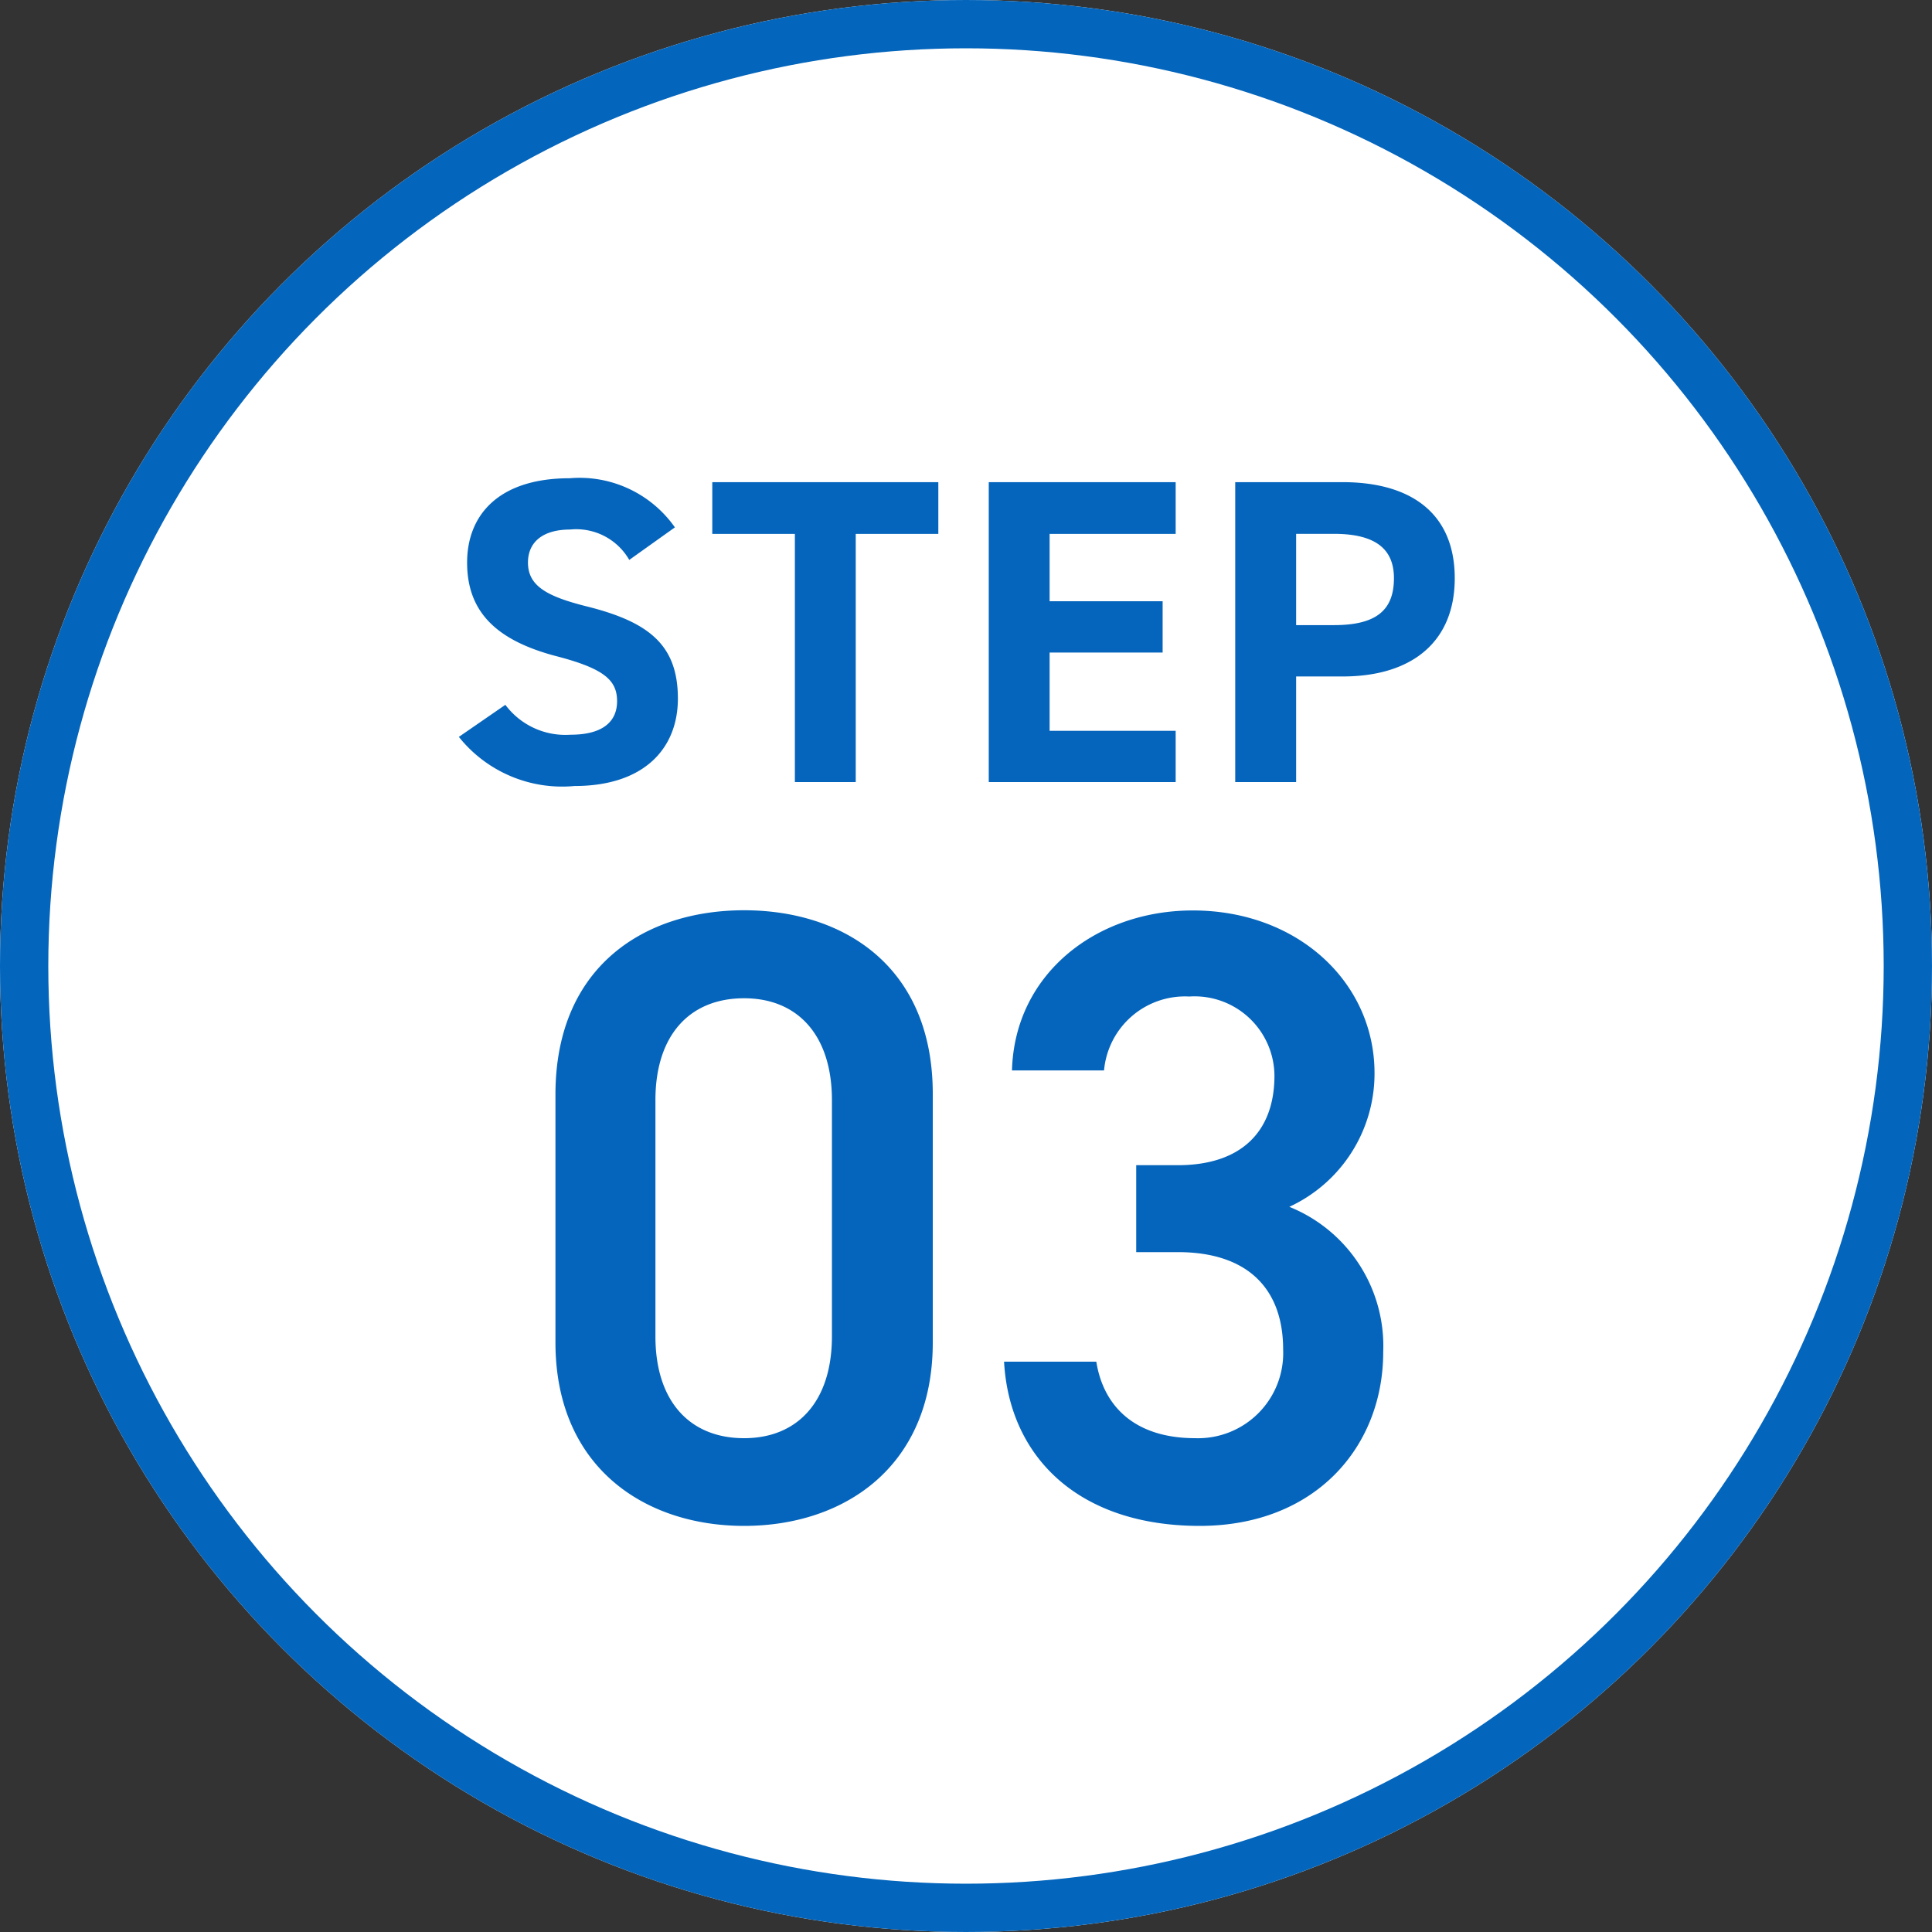
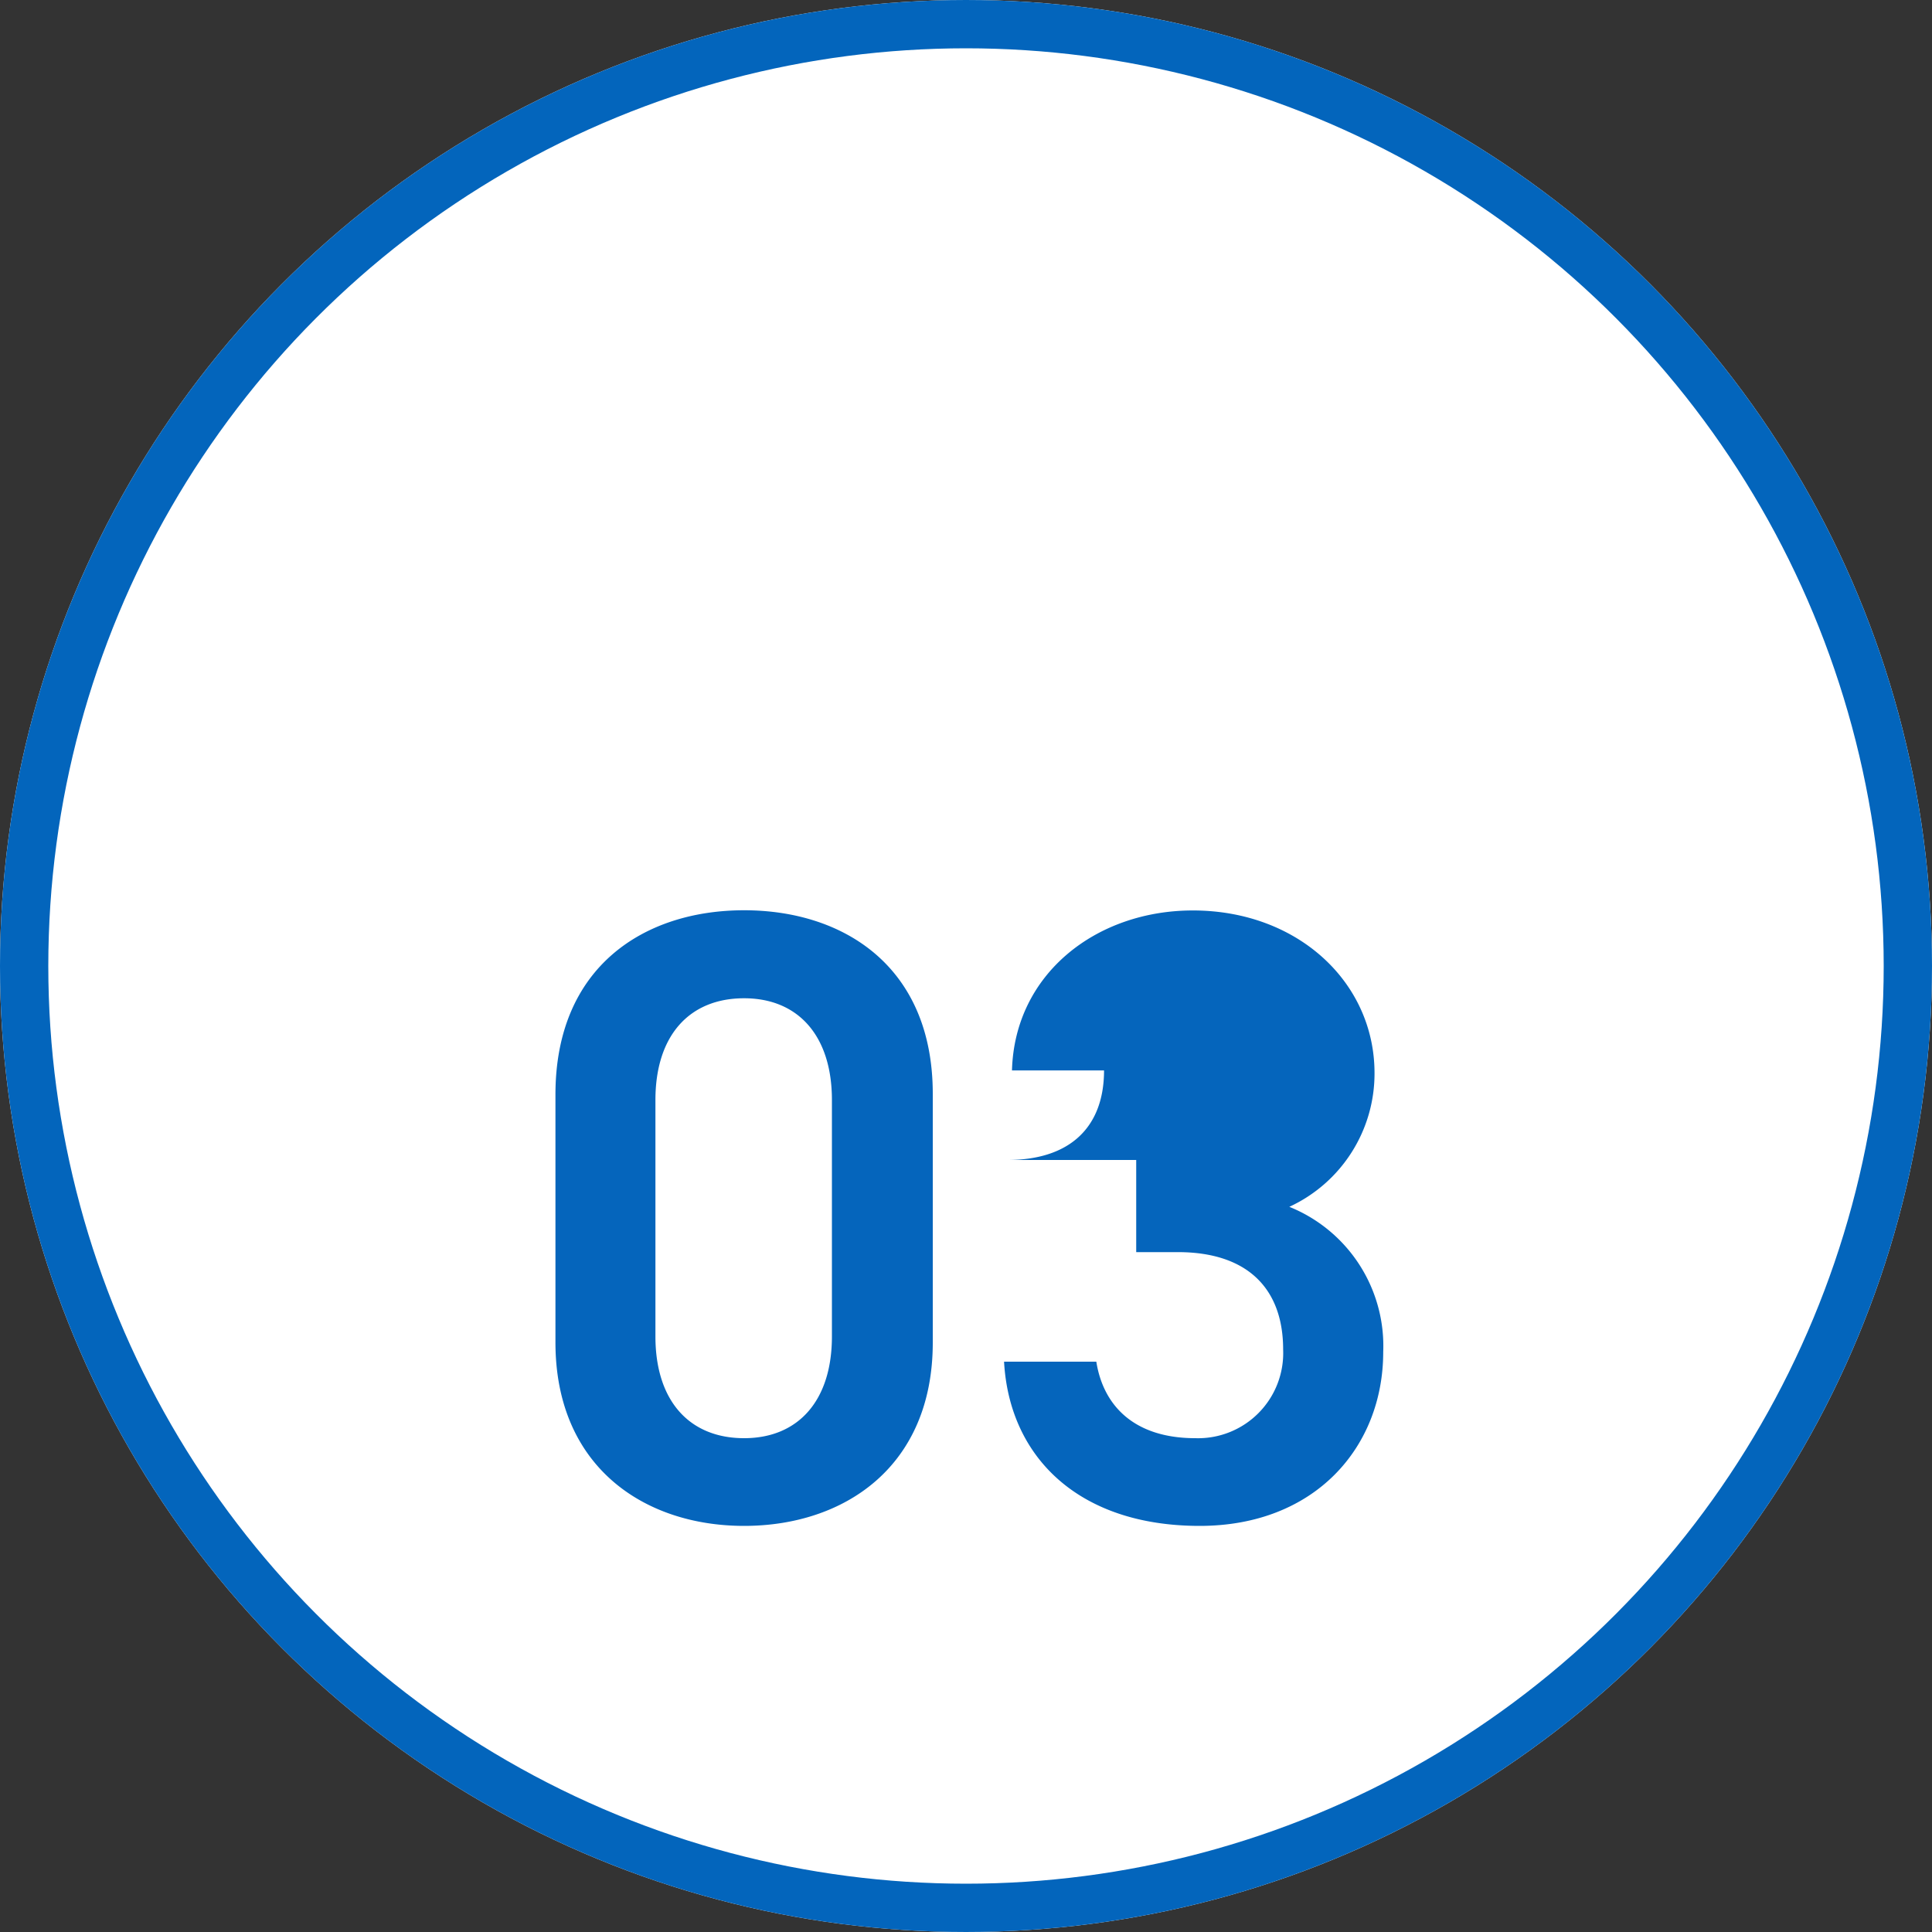
<svg xmlns="http://www.w3.org/2000/svg" width="80" height="80" viewBox="0 0 80 80">
  <rect x="0" y="0" width="80" height="80" fill="#333333" stroke="none" />
  <g id="icon_step_03" transform="translate(-2080 8218.098)">
    <g id="楕円形_4" data-name="楕円形 4" transform="translate(2080 -8218.098)" fill="#fff" stroke="#0365bc" stroke-width="2">
      <circle cx="40" cy="40" r="40" stroke="none" />
      <circle cx="40" cy="40" r="39" fill="none" />
    </g>
-     <path id="パス_76" data-name="パス 76" d="M17.208-7.272v-10.3c0-5.256-3.672-7.6-7.812-7.6s-7.812,2.34-7.812,7.632v10.26c0,5.148,3.672,7.6,7.812,7.6S17.208-2.124,17.208-7.272ZM13.032-17.316v9.792c0,2.664-1.4,4.212-3.636,4.212-2.268,0-3.672-1.548-3.672-4.212v-9.792c0-2.664,1.4-4.212,3.672-4.212C11.628-21.528,13.032-19.98,13.032-17.316Zm12.6,6.3H27.36c2.88,0,4.356,1.512,4.356,4.032A3.526,3.526,0,0,1,28.08-3.312c-2.556,0-3.816-1.368-4.1-3.168H20.16c.216,3.924,3.06,6.8,8.1,6.8,4.788,0,7.6-3.276,7.6-7.2a6.214,6.214,0,0,0-3.888-6.012A6.077,6.077,0,0,0,35.5-18.432c0-3.744-3.168-6.732-7.524-6.732-4,0-7.38,2.628-7.488,6.624H24.3a3.365,3.365,0,0,1,3.528-3.06,3.308,3.308,0,0,1,3.528,3.276c0,2.34-1.4,3.708-4,3.708H25.632Z" transform="translate(2101.416 -8155.234)" fill="#0565bc" />
-     <path id="パス_77" data-name="パス 77" d="M9.576-10.548A4.824,4.824,0,0,0,5.22-12.582c-2.952,0-4.248,1.53-4.248,3.492,0,2.052,1.224,3.222,3.672,3.87C6.66-4.7,7.182-4.212,7.182-3.348c0,.756-.486,1.386-1.926,1.386A3.1,3.1,0,0,1,2.556-3.2L.63-1.872A5.472,5.472,0,0,0,5.418.162C8.334.162,9.7-1.422,9.7-3.456c0-2.2-1.17-3.168-3.762-3.816C4.284-7.686,3.492-8.118,3.492-9.09c0-.846.612-1.368,1.746-1.368A2.529,2.529,0,0,1,7.686-9.2Zm1.548-1.872v2.142h3.42V0h2.52V-10.278h3.42V-12.42Zm11.448,0V0h7.74V-2.124h-5.22v-3.24h4.68V-7.488h-4.68v-2.79h5.22V-12.42ZM37.224-4.374c2.88,0,4.644-1.44,4.644-4.068,0-2.664-1.782-3.978-4.644-3.978H32.778V0H35.3V-4.374ZM35.3-6.5v-3.78h1.566c1.746,0,2.484.648,2.484,1.836,0,1.332-.738,1.944-2.484,1.944Z" transform="translate(2098.37 -8185.713)" fill="#0565bc" />
+     <path id="パス_76" data-name="パス 76" d="M17.208-7.272v-10.3c0-5.256-3.672-7.6-7.812-7.6s-7.812,2.34-7.812,7.632v10.26c0,5.148,3.672,7.6,7.812,7.6S17.208-2.124,17.208-7.272ZM13.032-17.316v9.792c0,2.664-1.4,4.212-3.636,4.212-2.268,0-3.672-1.548-3.672-4.212v-9.792c0-2.664,1.4-4.212,3.672-4.212C11.628-21.528,13.032-19.98,13.032-17.316Zm12.6,6.3H27.36c2.88,0,4.356,1.512,4.356,4.032A3.526,3.526,0,0,1,28.08-3.312c-2.556,0-3.816-1.368-4.1-3.168H20.16c.216,3.924,3.06,6.8,8.1,6.8,4.788,0,7.6-3.276,7.6-7.2a6.214,6.214,0,0,0-3.888-6.012A6.077,6.077,0,0,0,35.5-18.432c0-3.744-3.168-6.732-7.524-6.732-4,0-7.38,2.628-7.488,6.624H24.3c0,2.34-1.4,3.708-4,3.708H25.632Z" transform="translate(2101.416 -8155.234)" fill="#0565bc" />
  </g>
</svg>